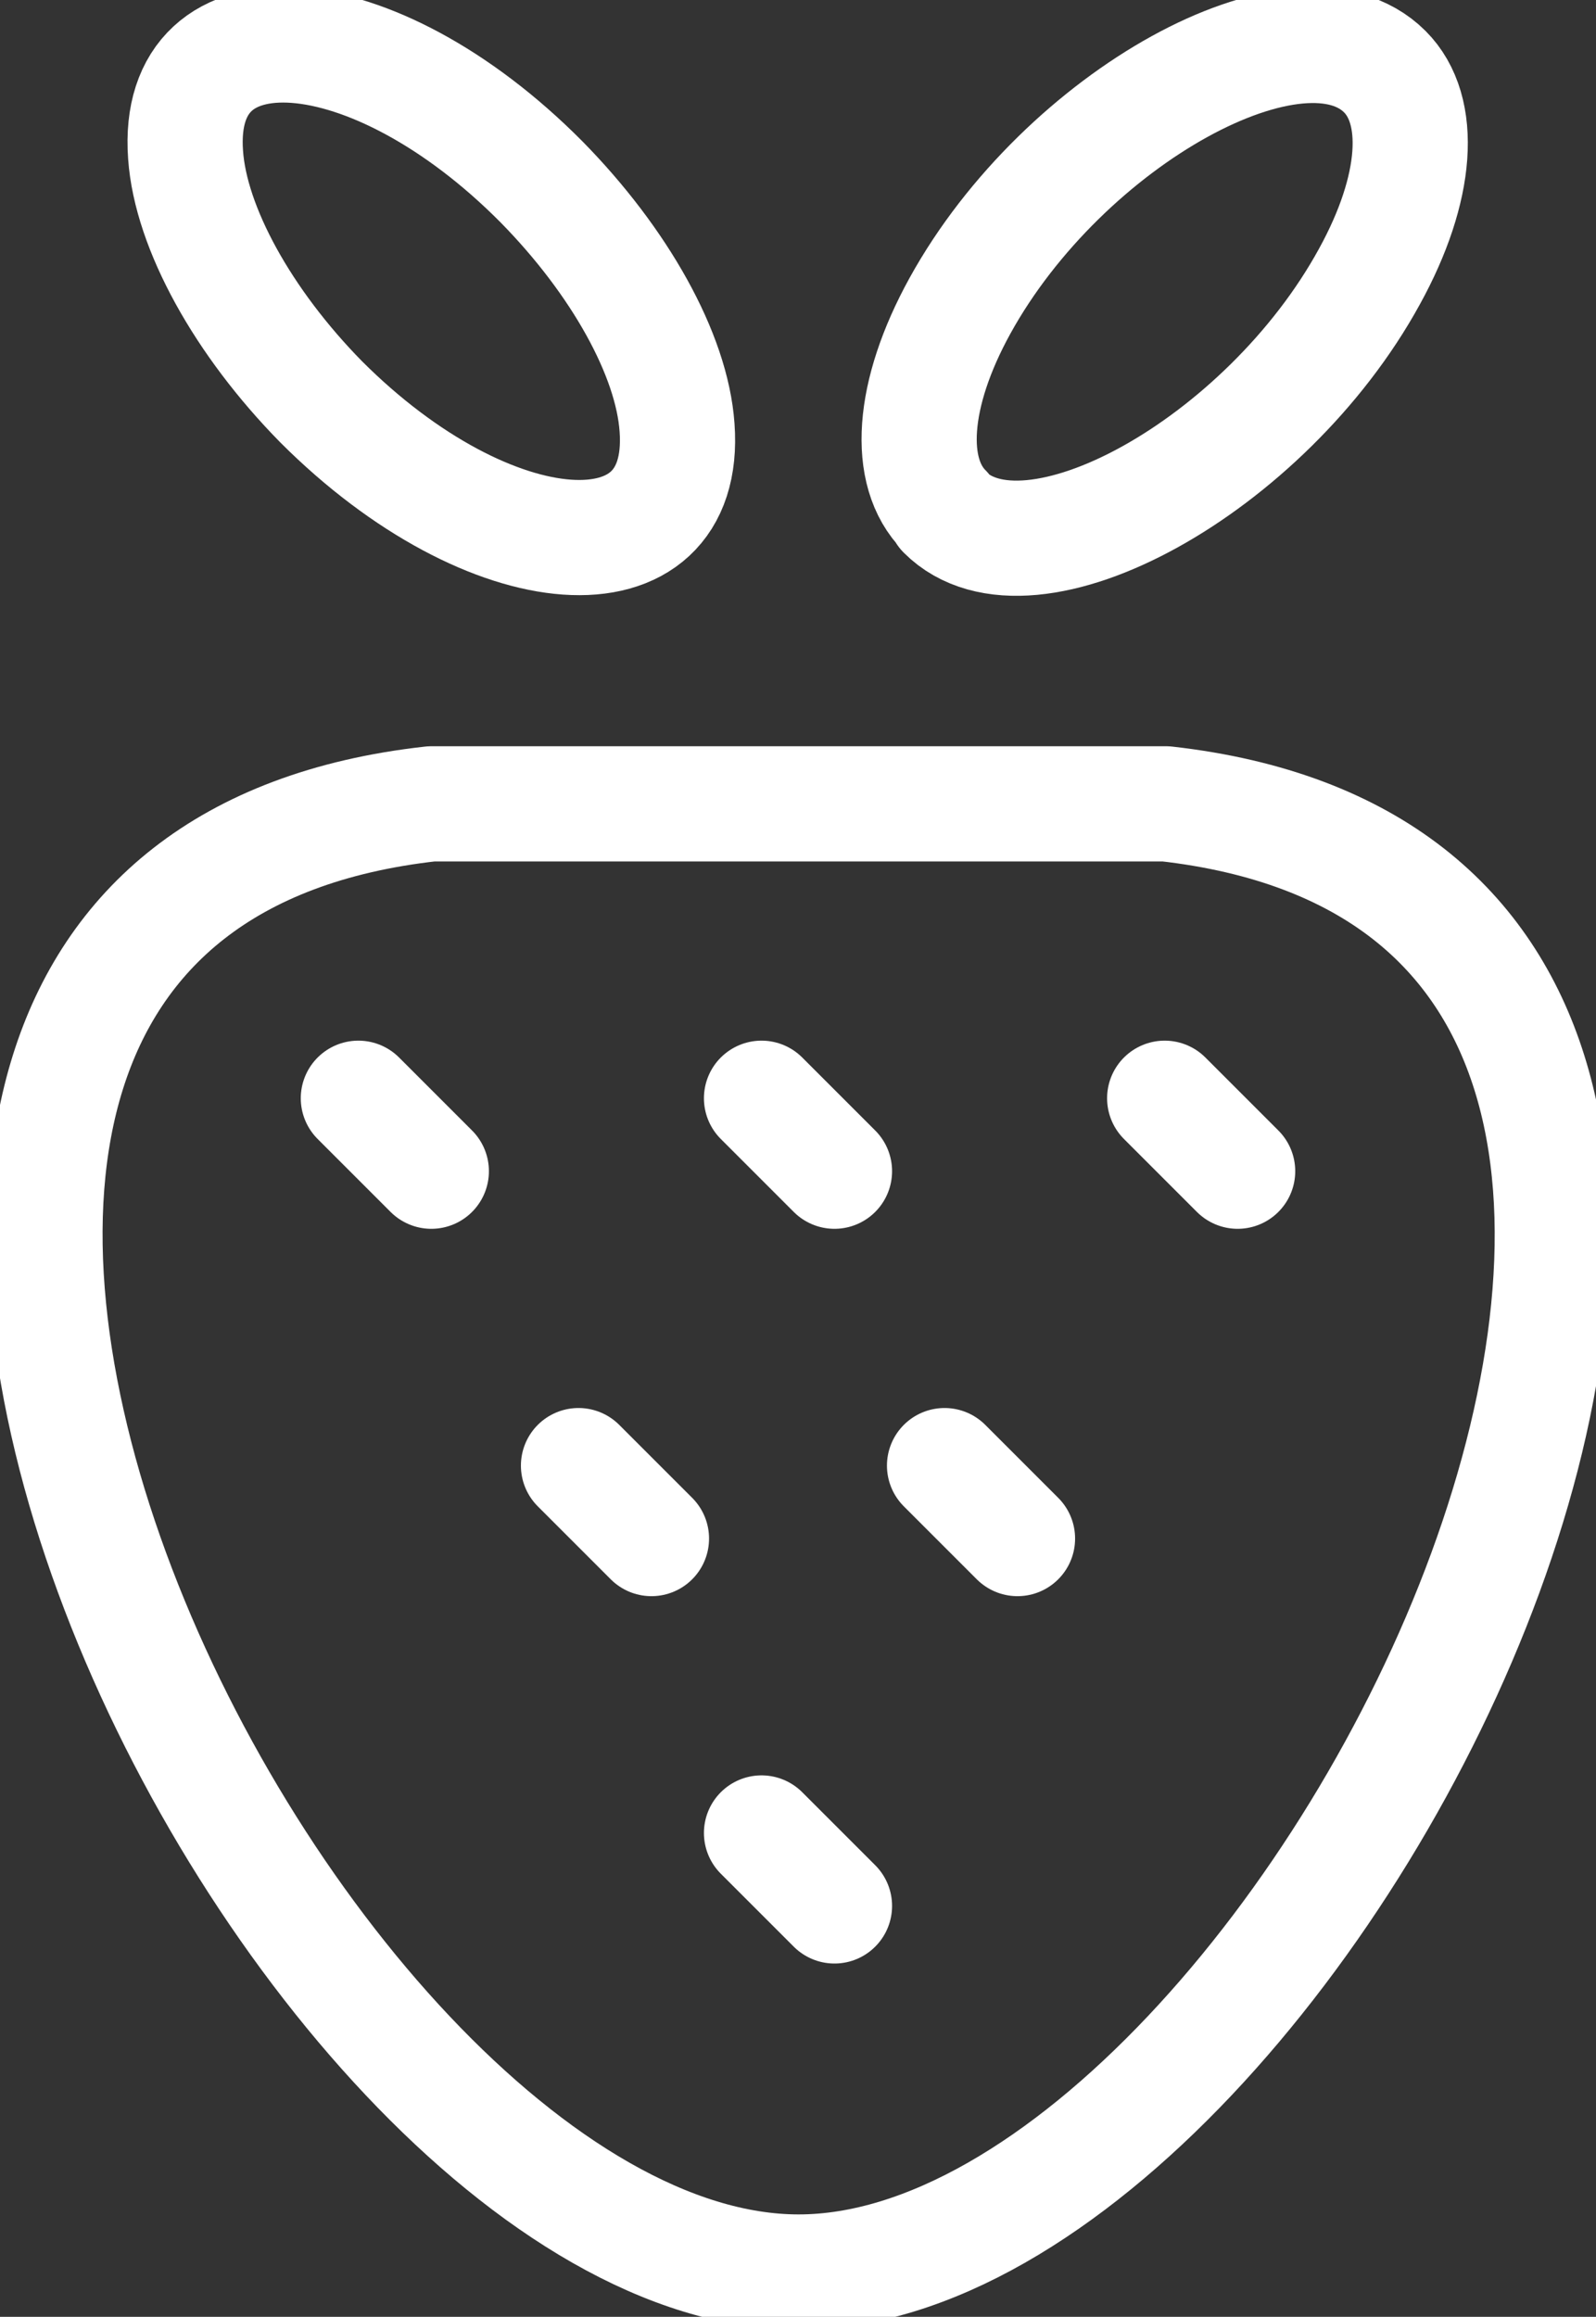
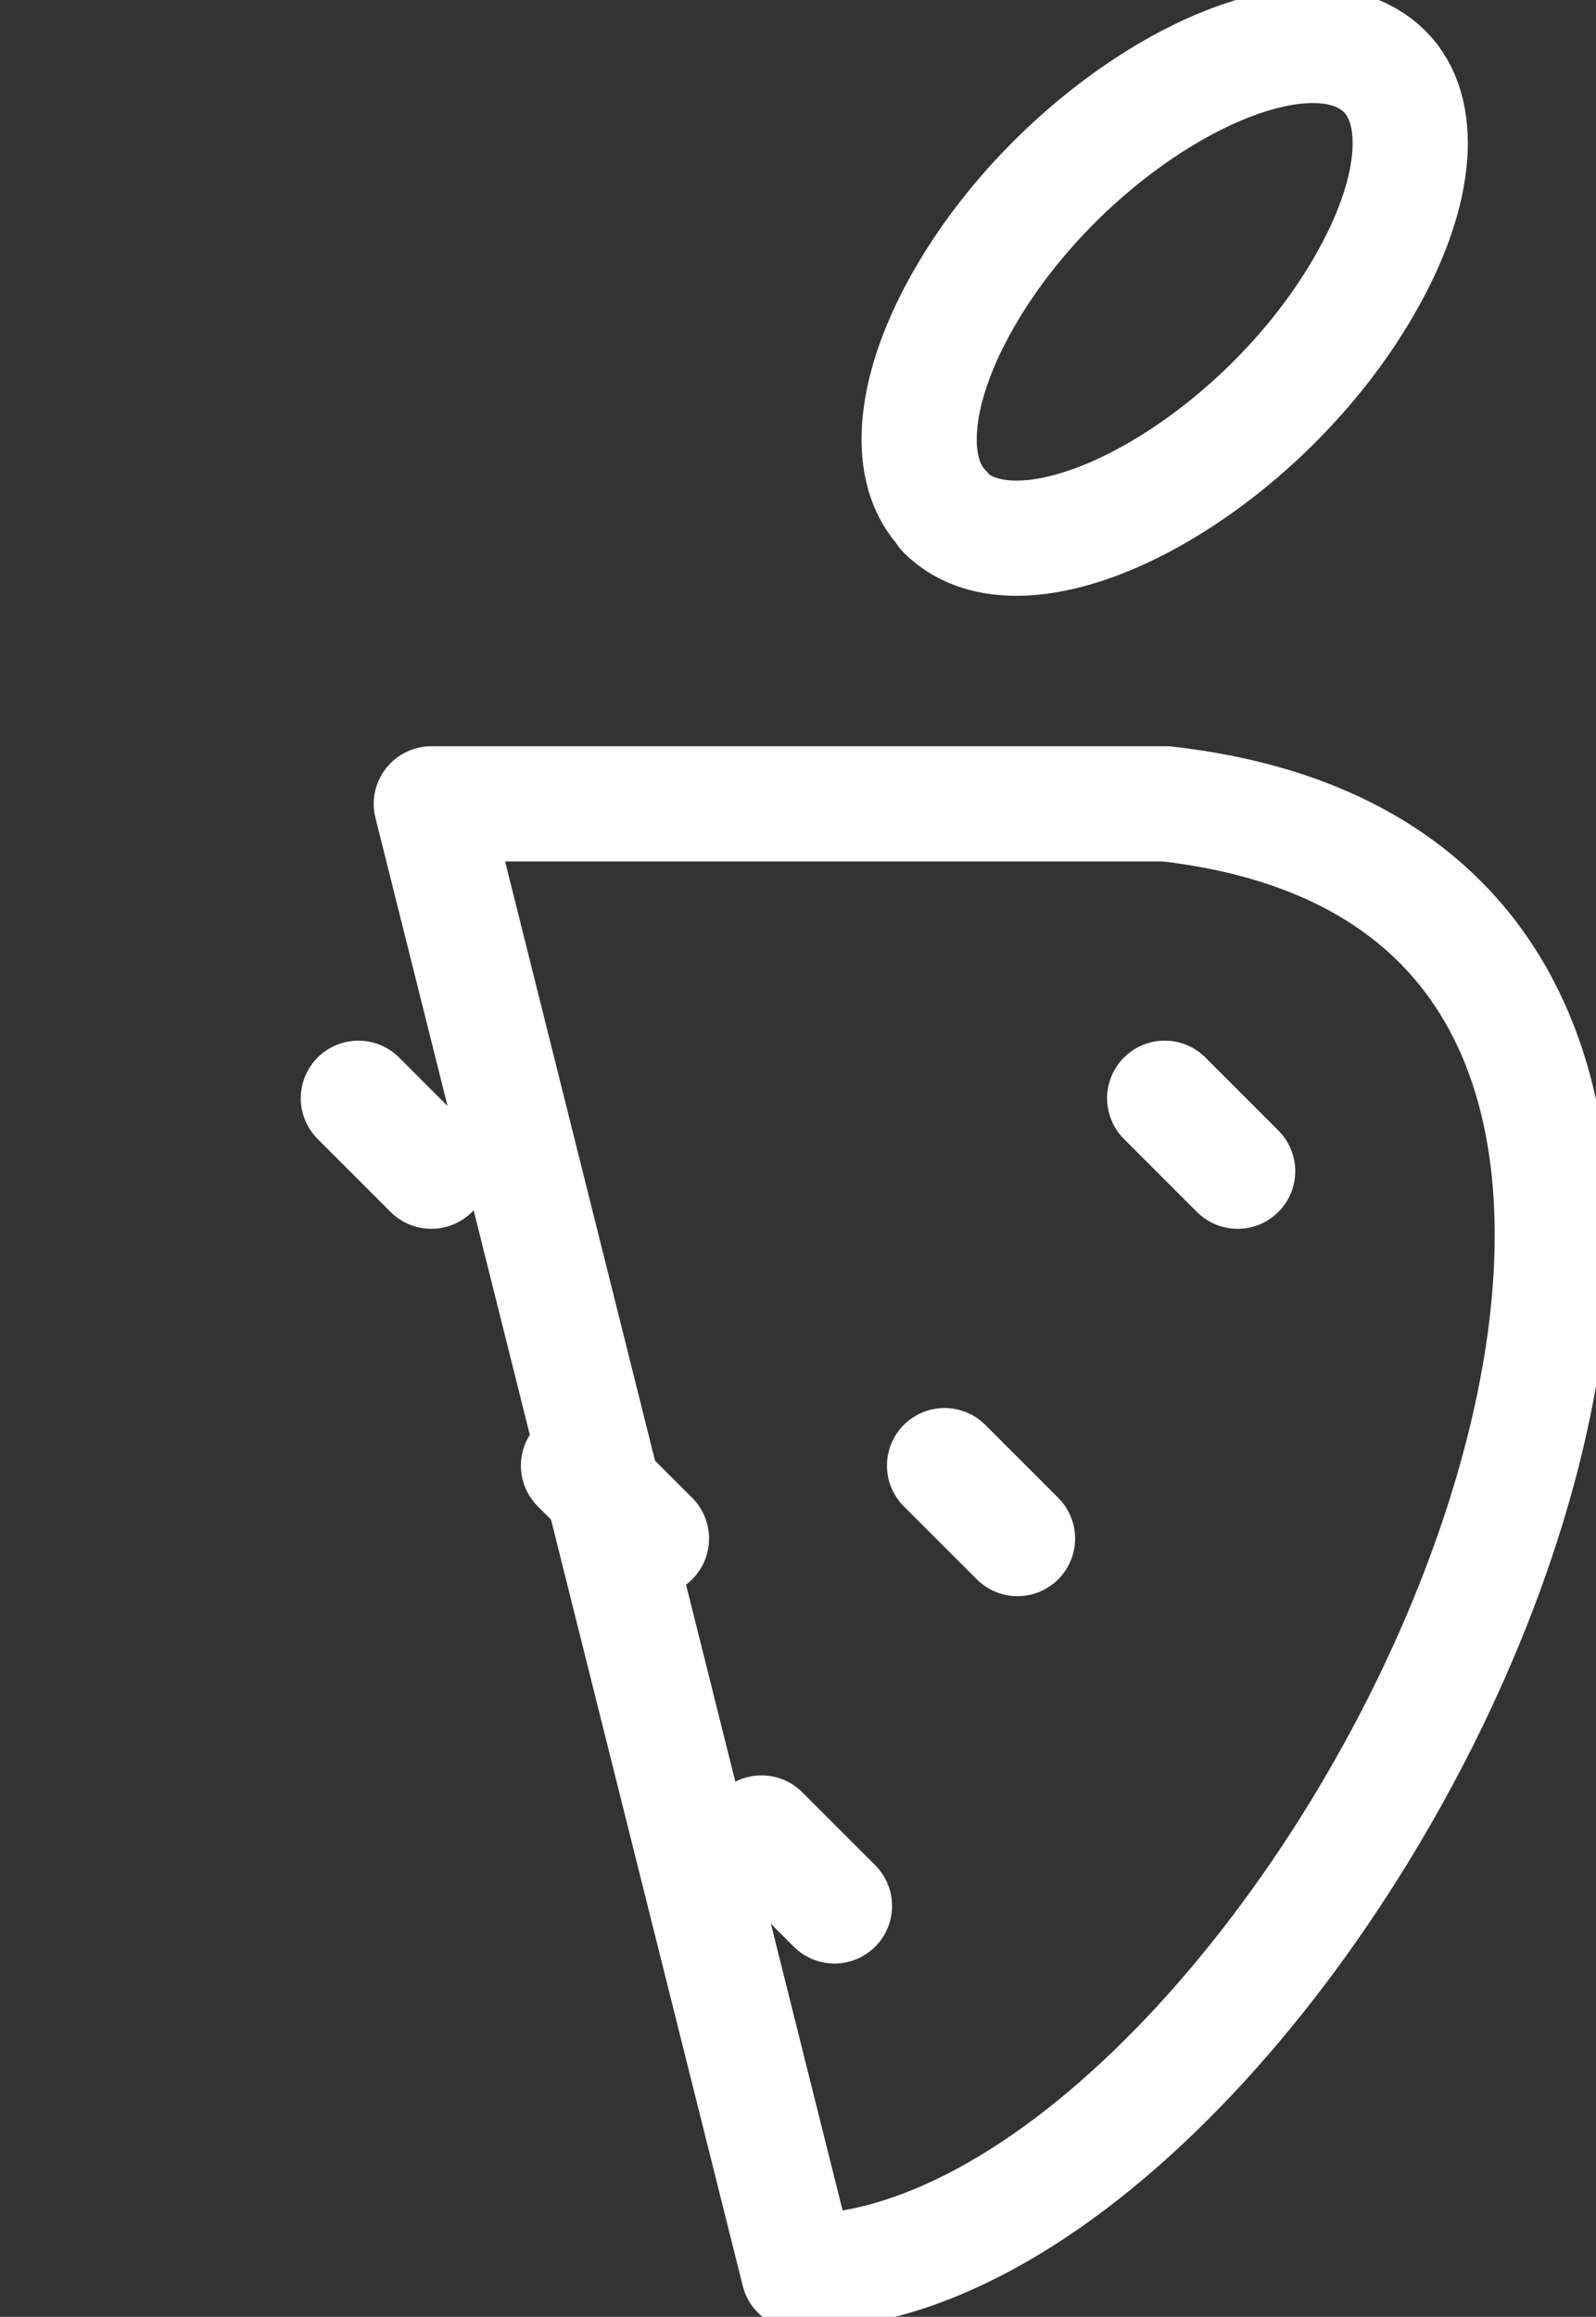
<svg xmlns="http://www.w3.org/2000/svg" id="_Слой_2" data-name="Слой 2" viewBox="0 0 12.47 18.1">
  <rect x="0" y="0" width="12.47" height="18.1" fill="#333333" stroke="none" />
  <defs>
    <style>
      .cls-1 {
        fill: none;
        stroke: #fff;
        stroke-linecap: round;
        stroke-linejoin: round;
        stroke-width: .9px;
      }
    </style>
  </defs>
  <g id="_Слой_2-2" data-name="Слой 2">
-     <path class="cls-1" d="M6.24,17.75c4.03,0,9.32-10.74,2.87-11.47H3.37c-6.45.72-1.16,11.47,2.87,11.47Z" />
-     <path class="cls-1" d="M2.51,3.14c1.32,1.32,2.87,1.43,2.78.2-.04-.57-.45-1.3-1.06-1.92C2.91.09,1.36-.02,1.45,1.21c.04.57.45,1.31,1.06,1.93Z" />
+     <path class="cls-1" d="M6.24,17.75c4.03,0,9.32-10.74,2.87-11.47H3.37Z" />
    <path class="cls-1" d="M7.38,4c.66.66,2.51-.36,3.32-1.84.38-.69.42-1.3.12-1.6-.66-.66-2.51.36-3.32,1.83-.38.69-.42,1.3-.12,1.6Z" />
    <path class="cls-1" d="M2.8,8.58l.57.57" />
    <path class="cls-1" d="M4.52,11.45l.57.57" />
    <path class="cls-1" d="M7.38,11.45l.57.57" />
    <path class="cls-1" d="M5.95,14.32l.57.57" />
-     <path class="cls-1" d="M5.95,8.58l.57.57" />
    <path class="cls-1" d="M9.1,8.58l.57.57" />
  </g>
</svg>